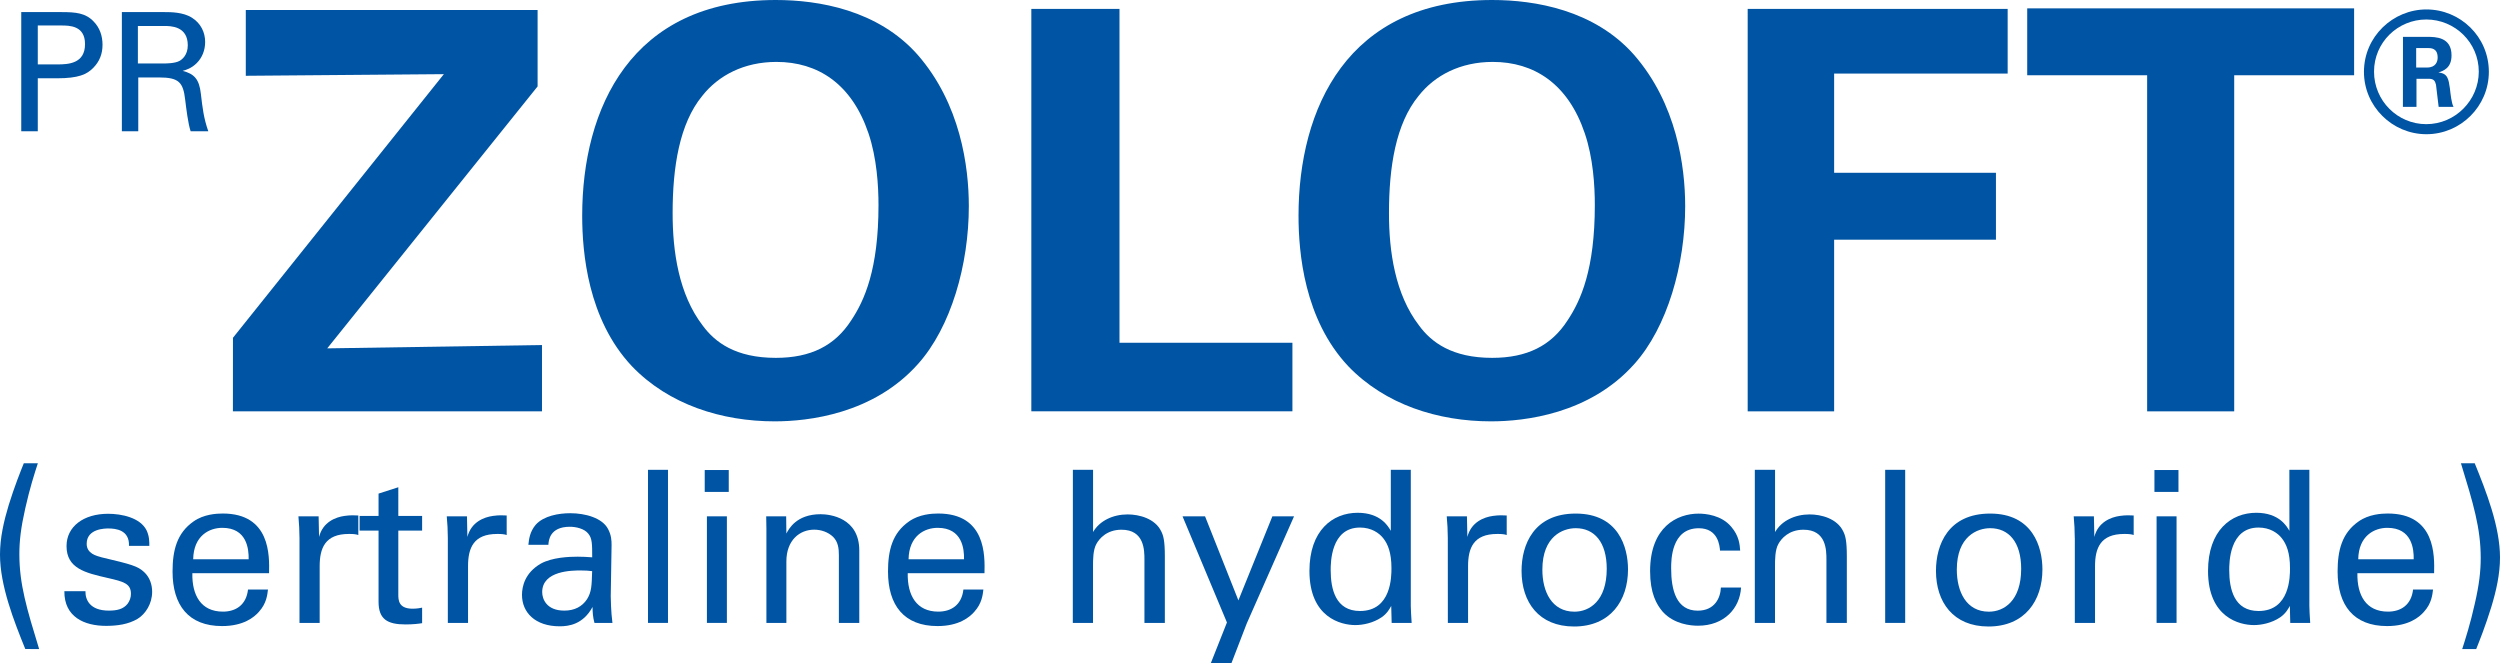
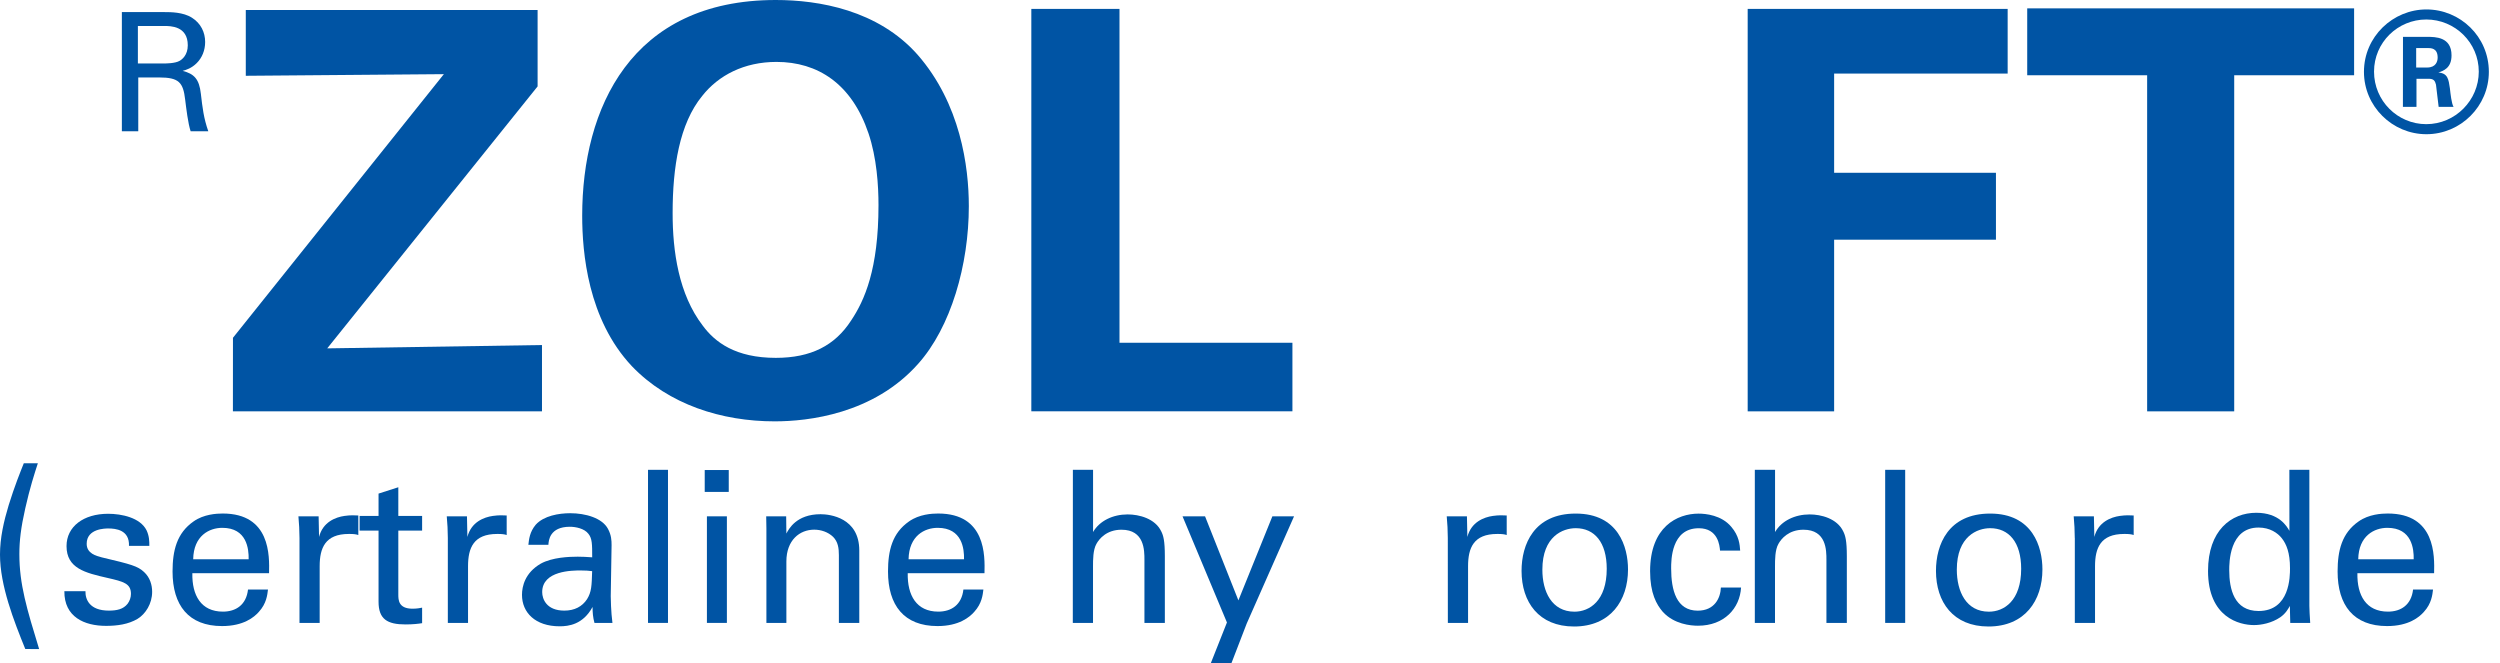
<svg xmlns="http://www.w3.org/2000/svg" width="98" height="26" viewBox="0 0 98 26" fill="none">
  <g id="Logos/EN/Zoloft/TK_Zoloft_Mol_POR_RGB_En">
-     <path d="M0.833 0.474H2.4C2.969 0.474 3.358 0.507 3.676 0.849C3.909 1.088 4.019 1.406 4.019 1.755C4.019 2.11 3.903 2.415 3.649 2.666C3.406 2.913 3.082 3.069 2.24 3.069H1.481V5.145H0.833V0.474ZM1.481 2.525H2.252C2.681 2.525 3.333 2.492 3.333 1.73C3.333 0.999 2.724 0.999 2.388 0.999H1.481V2.525Z" fill="#0054A4" />
    <path d="M4.777 0.474H6.448C6.687 0.474 7.18 0.474 7.523 0.694C7.874 0.914 8.042 1.271 8.042 1.645C8.042 1.975 7.92 2.266 7.712 2.473C7.51 2.675 7.302 2.739 7.161 2.778C7.608 2.895 7.809 3.094 7.874 3.677C7.938 4.228 7.984 4.628 8.165 5.145H7.473C7.369 4.834 7.304 4.265 7.259 3.91C7.18 3.231 7.018 3.036 6.234 3.036H5.42V5.145H4.777V0.474ZM5.405 2.488H6.427C6.498 2.488 6.868 2.488 7.043 2.384C7.134 2.332 7.361 2.164 7.361 1.776C7.361 1.018 6.687 1.018 6.427 1.018H5.405V2.488Z" fill="#0054A4" />
    <path d="M9.132 13.241L17.399 2.907L9.635 2.971V0.392H21.074V3.387L12.827 13.656L21.246 13.525V16.125H9.13L9.132 13.241Z" fill="#0054A4" />
    <path d="M30.411 0C32.095 0 34.414 0.392 35.966 2.141C37.65 4.063 37.978 6.532 37.978 8.083C37.978 10.378 37.278 12.826 35.987 14.267C34.237 16.233 31.679 16.517 30.368 16.517C28.289 16.517 26.213 15.861 24.769 14.354C23.042 12.518 22.822 9.896 22.822 8.455C22.822 4.261 24.725 0 30.411 0ZM27.545 12.761C28.027 13.417 28.836 14.028 30.411 14.028C31.789 14.028 32.728 13.546 33.364 12.564C33.89 11.777 34.437 10.554 34.437 8.042C34.437 7.278 34.37 6.185 34.044 5.224C33.387 3.279 32.053 2.427 30.436 2.427C29.169 2.427 28.163 2.953 27.527 3.76C26.631 4.852 26.367 6.557 26.367 8.349C26.365 9.854 26.606 11.536 27.545 12.761Z" fill="#0054A4" />
    <path d="M40.428 0.349H43.884V13.436H50.663V16.123H40.428V0.349Z" fill="#0054A4" />
-     <path d="M58.492 0C60.175 0 62.495 0.392 64.047 2.141C65.73 4.063 66.059 6.532 66.059 8.083C66.059 10.378 65.358 12.826 64.068 14.267C62.318 16.233 59.76 16.517 58.448 16.517C56.37 16.517 54.294 15.861 52.85 14.354C51.123 12.518 50.902 9.896 50.902 8.455C50.904 4.261 52.806 0 58.492 0ZM55.628 12.761C56.108 13.417 56.919 14.028 58.492 14.028C59.87 14.028 60.811 13.546 61.445 12.564C61.971 11.777 62.517 10.554 62.517 8.042C62.517 7.278 62.451 6.185 62.123 5.224C61.466 3.279 60.132 2.427 58.515 2.427C57.247 2.427 56.241 2.953 55.608 3.76C54.71 4.852 54.448 6.557 54.448 8.349C54.446 9.854 54.687 11.536 55.628 12.761Z" fill="#0054A4" />
    <path d="M68.509 0.349H78.7V2.884H71.898V6.773H78.241V9.396H71.898V16.125H68.509V0.349Z" fill="#0054A4" />
    <path d="M84.168 2.95H79.467V0.328H92.281V2.95H87.581V16.125H84.168V2.95Z" fill="#0054A4" />
    <path d="M97.563 2.816C97.563 4.161 96.462 5.261 95.115 5.261C93.781 5.261 92.667 4.173 92.667 2.816C92.667 1.431 93.808 0.37 95.115 0.37C96.437 0.37 97.563 1.433 97.563 2.816ZM93.062 2.809C93.062 3.947 93.98 4.867 95.109 4.867C96.25 4.867 97.168 3.928 97.168 2.809C97.168 1.669 96.235 0.764 95.109 0.764C93.995 0.766 93.062 1.659 93.062 2.809ZM94.197 1.445H95.142C95.466 1.445 96.1 1.445 96.1 2.17C96.1 2.674 95.776 2.778 95.583 2.843C95.959 2.87 95.984 3.115 96.036 3.463C96.061 3.683 96.1 4.059 96.179 4.188H95.595C95.583 4.059 95.491 3.36 95.491 3.32C95.452 3.164 95.4 3.088 95.207 3.088H94.726V4.188H94.194L94.197 1.445ZM94.714 2.647H95.142C95.491 2.647 95.556 2.402 95.556 2.259C95.556 1.883 95.298 1.883 95.154 1.883H94.714V2.647Z" fill="#0054A4" />
    <path d="M0.991 25.441C0.542 24.335 0 22.954 0 21.739C0 21.081 0.15 20.433 0.341 19.8C0.574 19.05 0.79 18.519 0.933 18.16H1.484C1.351 18.567 1.168 19.134 0.991 19.925C0.817 20.691 0.759 21.208 0.759 21.723C0.759 22.904 1.05 23.861 1.534 25.444L0.991 25.441Z" fill="#0054A4" />
    <path d="M3.35 23.178C3.342 23.494 3.508 23.936 4.266 23.936C4.591 23.936 4.834 23.878 5 23.67C5.083 23.562 5.133 23.421 5.133 23.28C5.133 22.873 4.842 22.798 4.216 22.655C3.342 22.456 2.608 22.281 2.608 21.407C2.608 20.641 3.273 20.14 4.239 20.14C4.765 20.14 5.497 20.29 5.746 20.79C5.854 21.023 5.854 21.222 5.854 21.399H5.056C5.081 20.768 4.53 20.716 4.248 20.716C4.131 20.716 3.398 20.716 3.398 21.316C3.398 21.7 3.772 21.789 3.99 21.849C5.148 22.123 5.397 22.19 5.648 22.424C5.881 22.64 5.964 22.931 5.964 23.199C5.964 23.664 5.707 24.065 5.397 24.256C5.031 24.476 4.591 24.534 4.156 24.534C3.306 24.534 2.514 24.185 2.523 23.176H3.35V23.178Z" fill="#0054A4" />
    <path d="M7.54 22.47C7.523 23.336 7.88 23.976 8.739 23.976C9.248 23.976 9.655 23.71 9.722 23.11H10.505C10.48 23.317 10.447 23.658 10.148 23.984C9.965 24.194 9.547 24.542 8.705 24.542C7.39 24.542 6.764 23.726 6.764 22.404C6.764 21.579 6.931 20.896 7.589 20.439C7.988 20.157 8.489 20.13 8.73 20.13C10.605 20.13 10.563 21.787 10.547 22.47H7.54ZM9.747 21.922C9.755 21.523 9.68 20.691 8.714 20.691C8.205 20.691 7.589 20.998 7.573 21.922H9.747Z" fill="#0054A4" />
    <path d="M11.74 21.089C11.74 20.807 11.723 20.514 11.698 20.24H12.49L12.507 21.048C12.654 20.464 13.155 20.273 13.504 20.224C13.737 20.19 13.911 20.199 14.046 20.207V20.973C14.005 20.956 13.955 20.948 13.897 20.94C13.839 20.931 13.764 20.931 13.672 20.931C12.748 20.931 12.531 21.48 12.531 22.196V24.418H11.74V21.089Z" fill="#0054A4" />
    <path d="M14.097 20.224H14.839V19.349L15.614 19.1V20.224H16.547V20.799H15.614V23.303C15.614 23.51 15.614 23.861 16.173 23.861C16.331 23.861 16.48 23.836 16.547 23.82V24.428C16.406 24.453 16.181 24.478 15.896 24.478C15.18 24.478 14.839 24.27 14.839 23.587V20.799H14.097V20.224Z" fill="#0054A4" />
    <path d="M17.555 21.089C17.555 20.807 17.538 20.514 17.513 20.24H18.305L18.322 21.048C18.471 20.464 18.97 20.273 19.321 20.224C19.554 20.19 19.729 20.199 19.862 20.207V20.973C19.82 20.956 19.77 20.948 19.712 20.94C19.654 20.931 19.579 20.931 19.488 20.931C18.563 20.931 18.347 21.48 18.347 22.196V24.418H17.555V21.089Z" fill="#0054A4" />
    <path d="M23.303 24.418C23.245 24.21 23.228 24.011 23.228 23.793C22.854 24.484 22.287 24.551 21.938 24.551C20.98 24.551 20.462 24.009 20.462 23.319C20.462 22.987 20.579 22.454 21.196 22.096C21.645 21.847 22.312 21.822 22.646 21.822C22.846 21.822 22.971 21.831 23.214 21.847C23.214 21.332 23.214 21.108 23.064 20.923C22.906 20.716 22.565 20.649 22.339 20.649C21.547 20.649 21.506 21.189 21.497 21.357H20.712C20.737 21.141 20.762 20.851 21.003 20.566C21.319 20.217 21.911 20.118 22.351 20.118C22.96 20.118 23.609 20.309 23.833 20.732C23.966 20.981 23.974 21.183 23.974 21.374L23.941 23.371C23.941 23.438 23.95 23.994 24.008 24.42L23.303 24.418ZM22.761 22.362C22.445 22.362 21.254 22.362 21.254 23.211C21.254 23.477 21.42 23.936 22.121 23.936C22.522 23.936 22.821 23.778 23.012 23.488C23.187 23.205 23.195 22.971 23.212 22.389C23.068 22.37 22.952 22.362 22.761 22.362Z" fill="#0054A4" />
    <path d="M25.402 18.417H26.185V24.418H25.402V18.417Z" fill="#0054A4" />
    <path d="M27.625 18.425H28.567V19.283H27.625V18.425ZM27.711 20.24H28.494V24.418H27.711V20.24Z" fill="#0054A4" />
    <path d="M30.043 20.722L30.035 20.24H30.818L30.826 20.915C30.918 20.741 31.217 20.157 32.167 20.157C32.541 20.157 33.684 20.298 33.684 21.579V24.418H32.884V21.762C32.884 21.488 32.85 21.239 32.659 21.046C32.46 20.855 32.185 20.763 31.917 20.763C31.35 20.763 30.826 21.17 30.826 22.011V24.418H30.043V20.722Z" fill="#0054A4" />
    <path d="M35.583 22.47C35.566 23.336 35.924 23.976 36.782 23.976C37.291 23.976 37.699 23.71 37.765 23.11H38.549C38.524 23.317 38.49 23.658 38.191 23.984C38.008 24.194 37.59 24.542 36.751 24.542C35.435 24.542 34.81 23.726 34.81 22.404C34.81 21.579 34.976 20.896 35.635 20.439C36.034 20.157 36.535 20.13 36.776 20.13C38.65 20.13 38.609 21.787 38.592 22.47H35.583ZM37.79 21.922C37.798 21.523 37.724 20.691 36.757 20.691C36.248 20.691 35.633 20.998 35.616 21.922H37.79Z" fill="#0054A4" />
    <path d="M42.057 18.417H42.848V20.855C43.106 20.415 43.623 20.165 44.205 20.165C44.648 20.165 45.28 20.323 45.521 20.83C45.604 20.996 45.662 21.195 45.662 21.804V24.418H44.862V21.947C44.862 21.573 44.862 20.765 43.962 20.765C43.378 20.765 43.087 21.123 42.979 21.322C42.846 21.555 42.846 21.947 42.846 22.204V24.418H42.054L42.057 18.417Z" fill="#0054A4" />
    <path d="M48.871 24.443L48.271 26H47.462L48.096 24.401L46.355 20.24H47.238L48.545 23.535L49.877 20.24H50.727L48.871 24.443Z" fill="#0054A4" />
-     <path d="M54.52 18.417H55.303V23.753C55.303 23.845 55.32 24.202 55.337 24.42H54.553L54.536 23.753C54.47 23.87 54.379 24.044 54.162 24.196C53.822 24.428 53.412 24.503 53.13 24.503C52.573 24.503 51.33 24.212 51.33 22.381C51.33 20.79 52.238 20.101 53.221 20.101C54.121 20.101 54.42 20.635 54.52 20.809V18.417ZM54.229 21.106C54.063 20.89 53.753 20.68 53.312 20.68C52.163 20.68 52.163 22.069 52.163 22.352C52.163 23.093 52.354 23.951 53.312 23.951C54.545 23.951 54.545 22.595 54.545 22.271C54.545 21.665 54.404 21.33 54.229 21.106Z" fill="#0054A4" />
    <path d="M56.754 21.089C56.754 20.807 56.737 20.514 56.712 20.24H57.504L57.521 21.048C57.67 20.464 58.171 20.273 58.52 20.224C58.753 20.19 58.928 20.199 59.063 20.207V20.973C59.021 20.956 58.971 20.948 58.913 20.94C58.855 20.931 58.78 20.931 58.689 20.931C57.764 20.931 57.548 21.48 57.548 22.196V24.418H56.756L56.754 21.089Z" fill="#0054A4" />
    <path d="M61.769 20.132C63.444 20.132 63.818 21.447 63.818 22.321C63.818 23.546 63.126 24.559 61.702 24.559C60.32 24.559 59.645 23.602 59.645 22.379C59.645 21.347 60.127 20.132 61.769 20.132ZM61.719 23.978C62.309 23.978 62.984 23.554 62.984 22.296C62.984 21.256 62.502 20.705 61.769 20.705C61.268 20.705 60.461 21.021 60.461 22.329C60.459 23.186 60.827 23.978 61.719 23.978Z" fill="#0054A4" />
    <path d="M67.425 21.581C67.409 21.39 67.35 20.707 66.592 20.707C65.509 20.707 65.509 21.963 65.509 22.281C65.509 23.139 65.717 23.938 66.55 23.938C67.218 23.938 67.442 23.438 67.459 23.031H68.25C68.201 23.847 67.591 24.528 66.559 24.528C66.276 24.528 65.626 24.47 65.183 23.986C64.933 23.695 64.684 23.255 64.684 22.389C64.684 20.649 65.75 20.134 66.584 20.134C66.858 20.134 67.484 20.192 67.866 20.651C68.173 21.008 68.198 21.349 68.215 21.584H67.425V21.581Z" fill="#0054A4" />
    <path d="M69.582 18.417V20.855C69.84 20.415 70.358 20.165 70.94 20.165C71.382 20.165 72.014 20.323 72.255 20.83C72.338 20.996 72.396 21.195 72.396 21.804V24.418H71.596V21.947C71.596 21.573 71.596 20.765 70.696 20.765C70.112 20.765 69.822 21.123 69.713 21.322C69.58 21.555 69.58 21.947 69.58 22.204V24.418H68.789V18.417H69.582Z" fill="#0054A4" />
    <path d="M73.899 18.417H74.683V24.418H73.899V18.417Z" fill="#0054A4" />
    <path d="M78.014 20.132C79.687 20.132 80.063 21.447 80.063 22.321C80.063 23.546 79.371 24.559 77.948 24.559C76.566 24.559 75.89 23.602 75.89 22.379C75.89 21.347 76.372 20.132 78.014 20.132ZM77.964 23.978C78.556 23.978 79.23 23.554 79.23 22.296C79.23 21.256 78.748 20.705 78.014 20.705C77.513 20.705 76.707 21.021 76.707 22.329C76.707 23.186 77.073 23.978 77.964 23.978Z" fill="#0054A4" />
    <path d="M81.331 21.089C81.331 20.807 81.314 20.514 81.289 20.24H82.081L82.098 21.048C82.247 20.464 82.748 20.273 83.097 20.224C83.33 20.19 83.505 20.199 83.64 20.207V20.973C83.598 20.956 83.548 20.948 83.49 20.94C83.432 20.931 83.357 20.931 83.266 20.931C82.341 20.931 82.125 21.48 82.125 22.196V24.418H81.333V21.089H81.331Z" fill="#0054A4" />
-     <path d="M84.454 18.425H85.396V19.283H84.454V18.425ZM84.538 20.24H85.321V24.418H84.538V20.24Z" fill="#0054A4" />
    <path d="M89.743 18.417H90.527V23.753C90.527 23.845 90.543 24.202 90.56 24.42H89.778L89.762 23.753C89.695 23.87 89.604 24.044 89.388 24.196C89.047 24.428 88.638 24.503 88.355 24.503C87.796 24.503 86.555 24.212 86.555 22.381C86.555 20.79 87.463 20.101 88.446 20.101C89.346 20.101 89.645 20.635 89.745 20.809L89.743 18.417ZM89.452 21.106C89.286 20.89 88.978 20.68 88.536 20.68C87.386 20.68 87.386 22.069 87.386 22.352C87.386 23.093 87.578 23.951 88.536 23.951C89.768 23.951 89.768 22.595 89.768 22.271C89.768 21.665 89.627 21.33 89.452 21.106Z" fill="#0054A4" />
    <path d="M92.41 22.47C92.393 23.336 92.75 23.976 93.609 23.976C94.118 23.976 94.525 23.71 94.592 23.11H95.375C95.35 23.317 95.317 23.658 95.018 23.984C94.835 24.194 94.417 24.542 93.575 24.542C92.26 24.542 91.634 23.726 91.634 22.404C91.634 21.579 91.801 20.896 92.459 20.439C92.859 20.157 93.359 20.13 93.6 20.13C95.475 20.13 95.433 21.787 95.417 22.47H92.41ZM94.617 21.922C94.625 21.523 94.55 20.691 93.584 20.691C93.077 20.691 92.459 20.998 92.443 21.922H94.617Z" fill="#0054A4" />
-     <path d="M97.009 18.16C97.458 19.266 98 20.641 98 21.856C98 22.512 97.851 23.162 97.659 23.795C97.427 24.544 97.21 25.084 97.067 25.444H96.518C96.651 25.028 96.834 24.461 97.011 23.67C97.186 22.912 97.244 22.389 97.244 21.872C97.244 20.699 96.953 19.742 96.469 18.16H97.009Z" fill="#0054A4" />
  </g>
</svg>